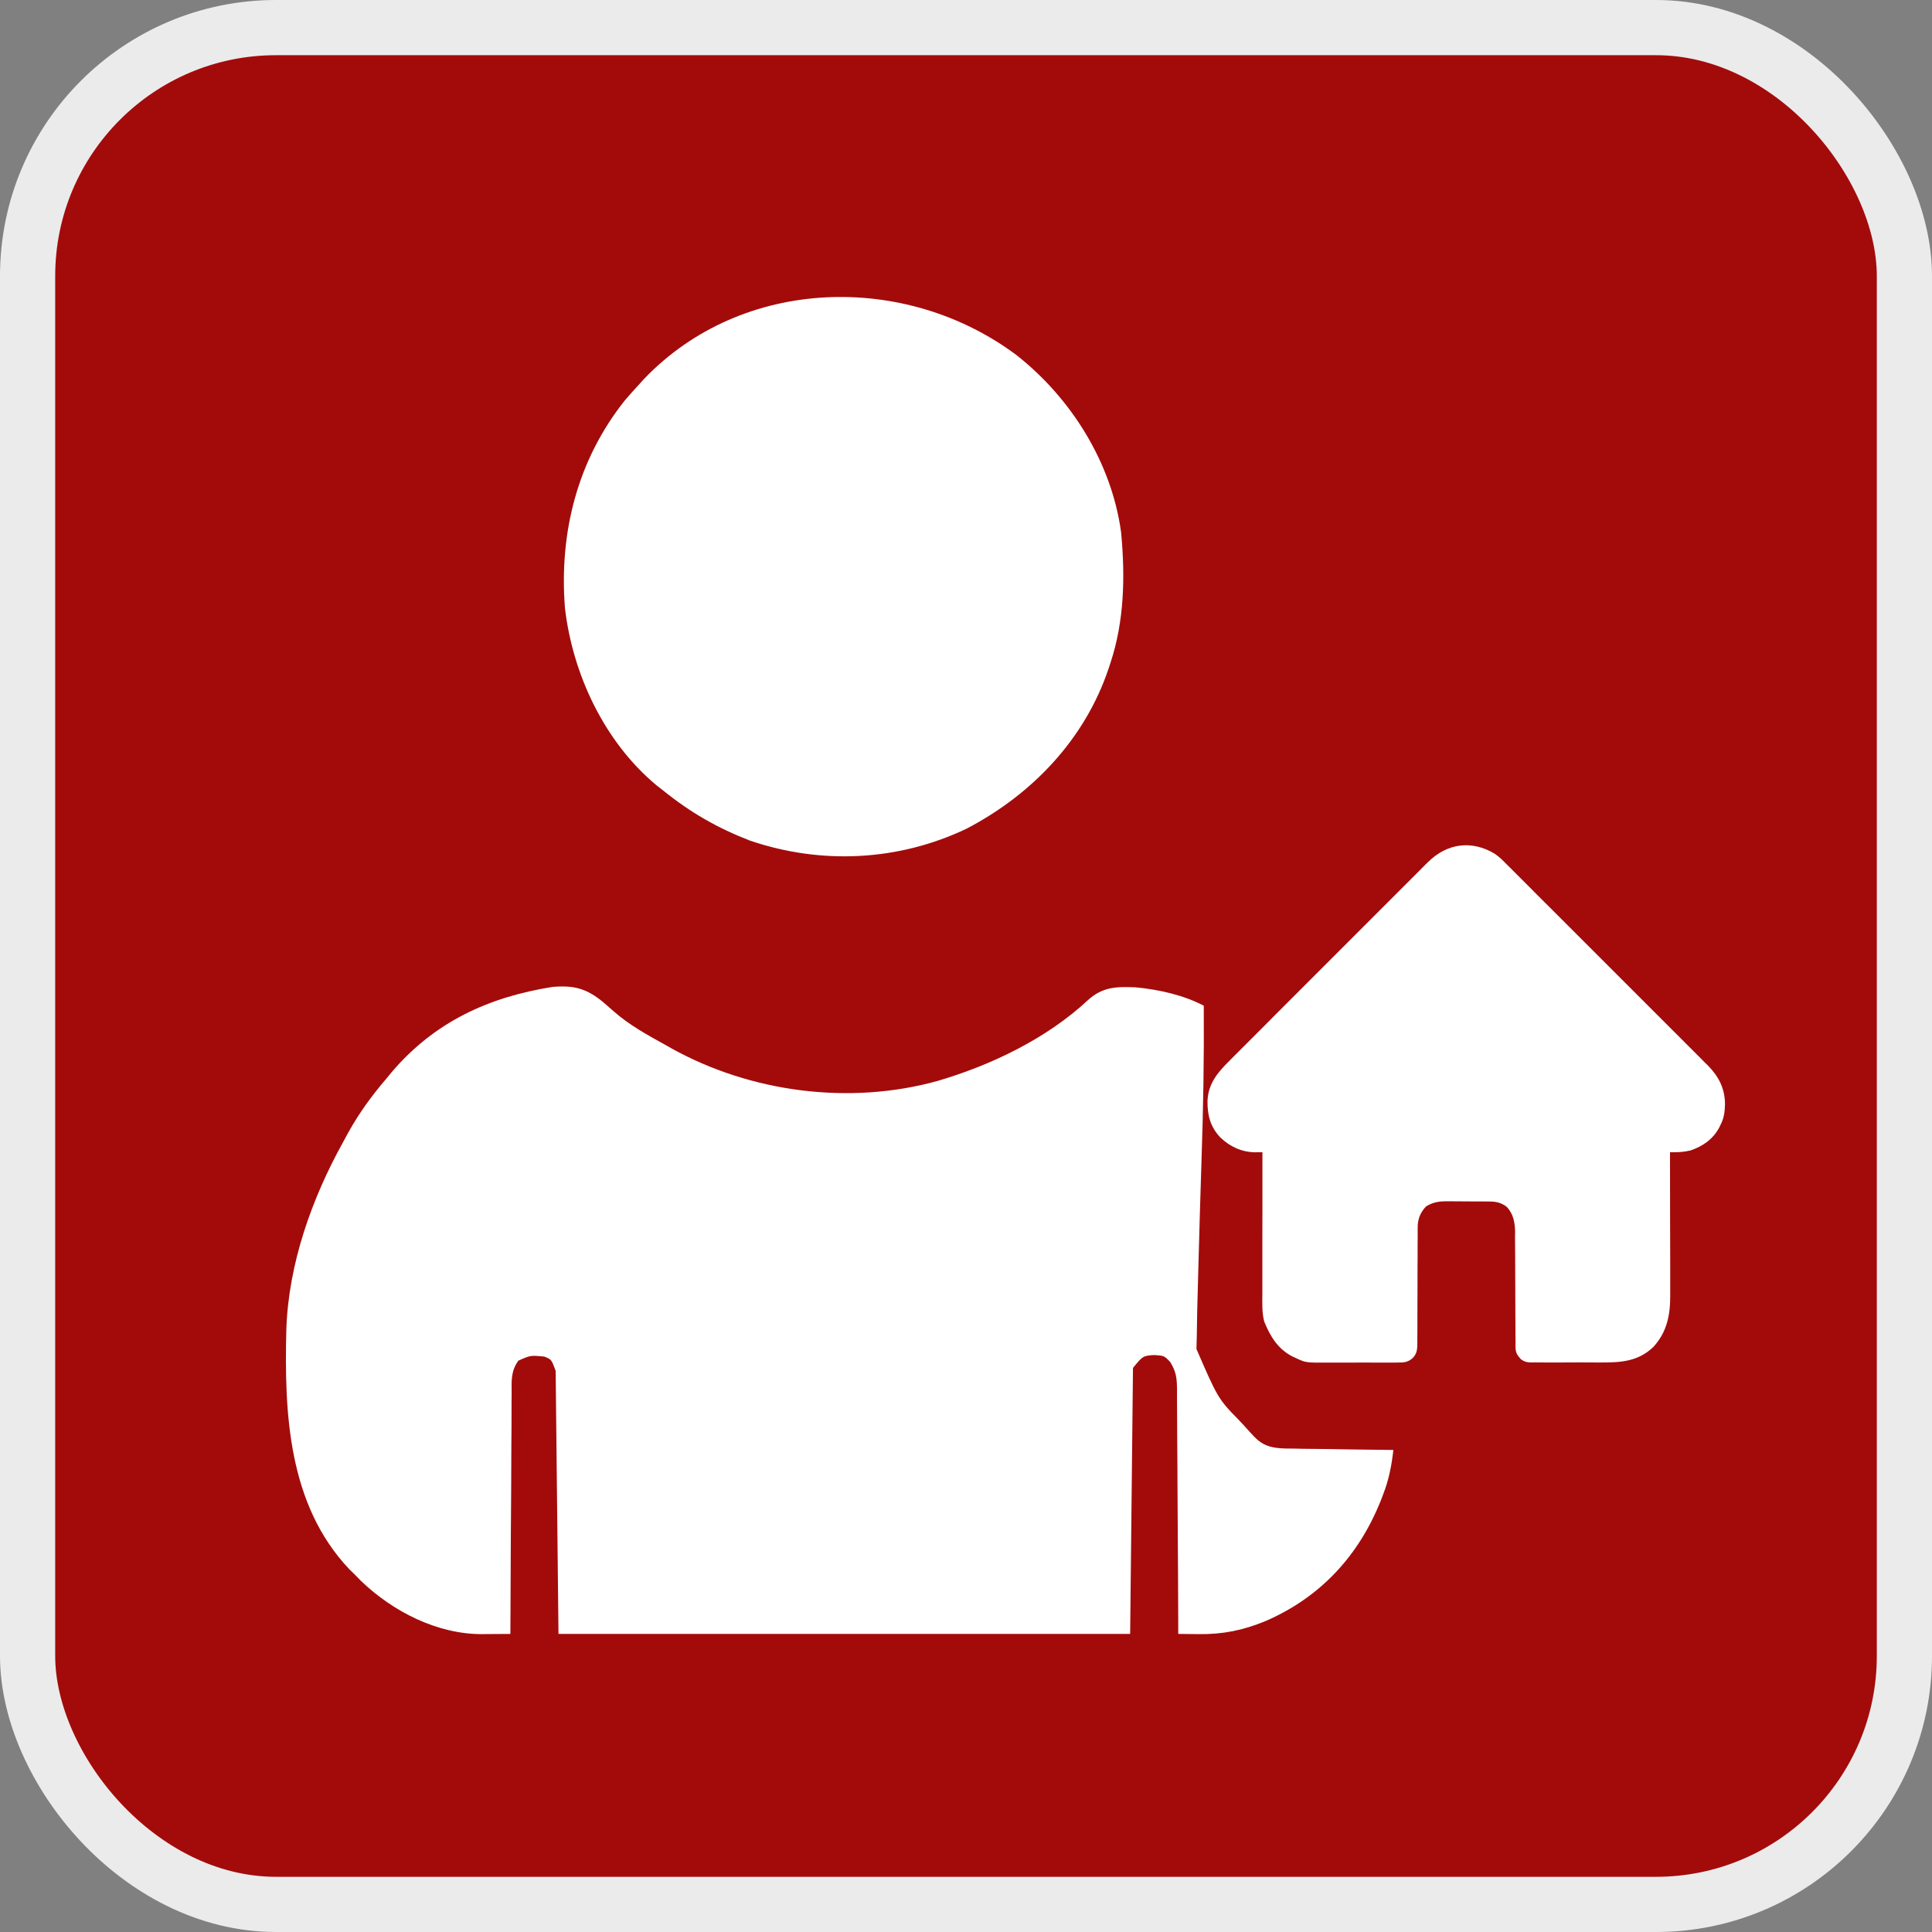
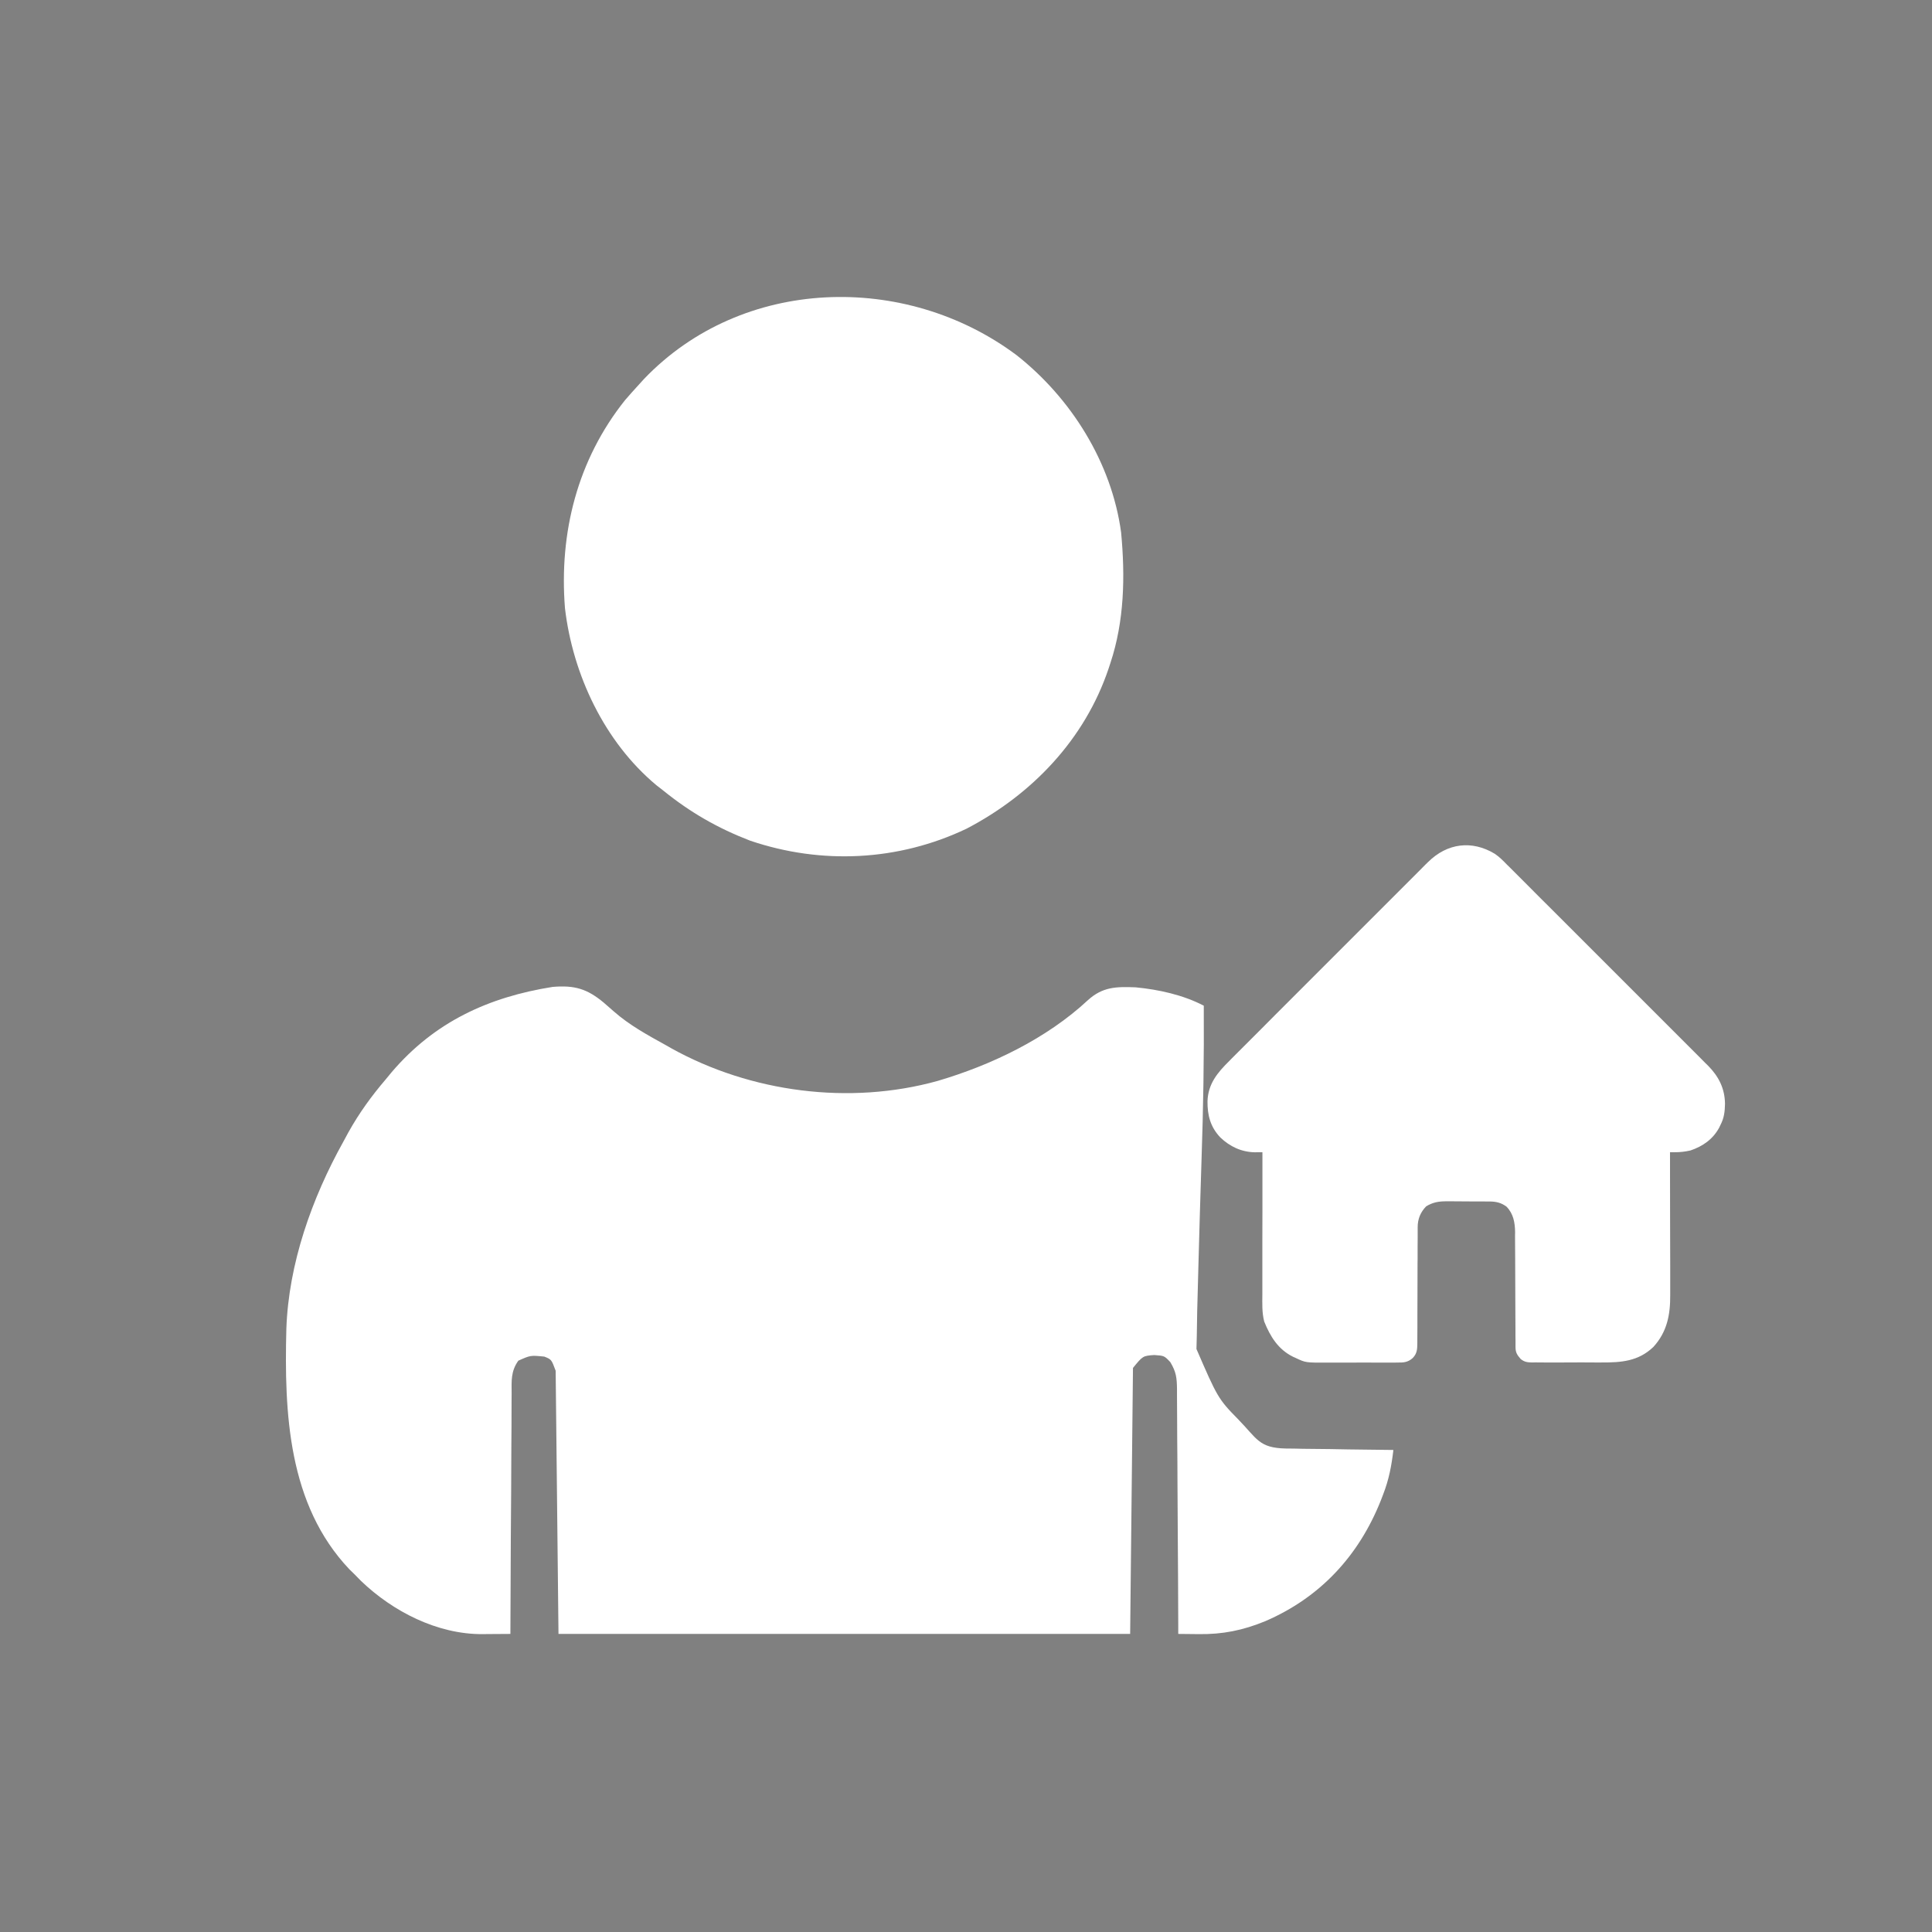
<svg xmlns="http://www.w3.org/2000/svg" width="28" height="28" viewBox="0 0 28 28" fill="none">
  <rect x="0" y="0" width="28" height="28" fill="#808080" stroke="none" />
-   <rect x="0.4" y="0.4" width="27.2" height="27.2" rx="3.6" fill="#A30B0B" stroke="#EBEBEB" stroke-width="0.8" />
  <path d="M8.009 14.303C8.328 14.276 8.51 14.331 8.75 14.531C8.798 14.573 8.846 14.614 8.893 14.656C9.122 14.858 9.387 15.002 9.653 15.149C9.691 15.171 9.691 15.171 9.73 15.193C10.88 15.832 12.311 16.019 13.584 15.667C14.364 15.438 15.168 15.053 15.768 14.494C15.98 14.302 16.176 14.298 16.457 14.309C16.793 14.341 17.146 14.419 17.446 14.575C17.451 15.325 17.439 16.073 17.413 16.823C17.396 17.333 17.382 17.843 17.368 18.353C17.365 18.454 17.362 18.555 17.36 18.656C17.353 18.89 17.347 19.123 17.345 19.357C17.344 19.422 17.342 19.486 17.34 19.551C17.638 20.239 17.655 20.276 17.938 20.563C18.22 20.85 18.241 20.985 18.636 20.993C18.676 20.994 18.715 20.994 18.756 20.994C18.797 20.995 18.838 20.996 18.881 20.997C19.012 20.999 19.143 21 19.273 21.001C19.363 21.003 19.452 21.004 19.541 21.006C19.759 21.009 19.976 21.012 20.194 21.014C20.167 21.245 20.129 21.444 20.045 21.66C20.034 21.689 20.023 21.717 20.012 21.746C19.692 22.549 19.133 23.152 18.338 23.495C18.015 23.628 17.719 23.688 17.369 23.683C17.34 23.683 17.312 23.683 17.283 23.682C17.214 23.682 17.145 23.681 17.076 23.68C17.076 23.633 17.076 23.586 17.076 23.537C17.075 23.091 17.072 22.645 17.069 22.199C17.067 21.97 17.066 21.74 17.065 21.511C17.065 21.29 17.063 21.069 17.061 20.847C17.061 20.763 17.061 20.678 17.06 20.594C17.06 20.476 17.059 20.358 17.058 20.239C17.058 20.204 17.058 20.169 17.058 20.133C17.056 19.97 17.047 19.884 16.961 19.741C16.873 19.648 16.873 19.648 16.728 19.638C16.563 19.65 16.563 19.65 16.42 19.825C16.407 21.097 16.393 22.369 16.379 23.68C13.645 23.68 10.911 23.68 8.094 23.68C8.081 22.422 8.067 21.163 8.053 19.866C7.992 19.702 7.992 19.702 7.889 19.661C7.689 19.641 7.689 19.641 7.512 19.72C7.402 19.875 7.414 20.012 7.415 20.197C7.415 20.254 7.415 20.254 7.414 20.311C7.413 20.436 7.413 20.56 7.413 20.684C7.412 20.77 7.412 20.857 7.411 20.943C7.409 21.17 7.408 21.396 7.408 21.623C7.407 21.855 7.405 22.086 7.403 22.318C7.4 22.772 7.398 23.226 7.397 23.68C7.291 23.681 7.186 23.682 7.08 23.682C7.051 23.683 7.021 23.683 6.99 23.683C6.339 23.686 5.694 23.356 5.231 22.911C5.201 22.88 5.172 22.85 5.141 22.819C5.103 22.781 5.103 22.781 5.063 22.743C4.174 21.805 4.119 20.476 4.15 19.261C4.182 18.314 4.52 17.365 4.977 16.544C5.001 16.499 5.025 16.454 5.05 16.409C5.206 16.13 5.384 15.884 5.592 15.641C5.62 15.607 5.648 15.574 5.676 15.539C6.298 14.81 7.078 14.451 8.009 14.303Z" fill="white" />
  <path d="M14.73 5.145C15.524 5.769 16.111 6.705 16.248 7.717C16.308 8.356 16.295 9.001 16.092 9.612C16.084 9.638 16.075 9.664 16.066 9.691C15.721 10.716 14.958 11.514 14.008 12.01C13.02 12.481 11.902 12.534 10.87 12.183C10.399 12.001 10.005 11.775 9.612 11.457C9.579 11.432 9.547 11.406 9.513 11.38C8.76 10.752 8.301 9.777 8.188 8.814C8.101 7.722 8.368 6.665 9.058 5.8C9.119 5.73 9.18 5.66 9.243 5.592C9.272 5.559 9.302 5.526 9.333 5.493C10.758 4.003 13.121 3.944 14.73 5.145Z" fill="white" />
  <path d="M21.664 12.374C21.73 12.419 21.784 12.473 21.839 12.53C21.852 12.542 21.865 12.555 21.878 12.568C21.914 12.604 21.949 12.639 21.984 12.674C22.022 12.713 22.061 12.751 22.099 12.789C22.174 12.864 22.249 12.939 22.323 13.014C22.384 13.074 22.445 13.135 22.506 13.196C22.515 13.205 22.523 13.213 22.532 13.222C22.55 13.24 22.567 13.258 22.585 13.275C22.75 13.44 22.915 13.605 23.08 13.77C23.221 13.912 23.363 14.053 23.505 14.195C23.669 14.359 23.834 14.524 23.998 14.688C24.016 14.706 24.033 14.723 24.051 14.741C24.059 14.749 24.068 14.758 24.077 14.767C24.138 14.828 24.198 14.888 24.259 14.949C24.333 15.023 24.407 15.097 24.481 15.171C24.519 15.209 24.557 15.247 24.594 15.284C24.636 15.325 24.676 15.367 24.717 15.408C24.729 15.419 24.741 15.431 24.753 15.443C24.909 15.601 24.997 15.774 25 15.997C24.998 16.109 24.987 16.204 24.934 16.304C24.928 16.317 24.922 16.329 24.916 16.342C24.825 16.511 24.679 16.612 24.501 16.673C24.421 16.691 24.346 16.7 24.265 16.699C24.247 16.699 24.247 16.699 24.23 16.699C24.221 16.699 24.212 16.699 24.203 16.699C24.203 16.716 24.203 16.716 24.203 16.734C24.204 17.014 24.204 17.295 24.204 17.575C24.204 17.711 24.205 17.847 24.205 17.983C24.205 18.101 24.206 18.219 24.206 18.337C24.206 18.4 24.206 18.463 24.206 18.525C24.206 18.584 24.206 18.643 24.206 18.702C24.206 18.724 24.206 18.745 24.206 18.767C24.208 19.055 24.161 19.303 23.962 19.521C23.742 19.731 23.494 19.747 23.207 19.746C23.176 19.746 23.144 19.746 23.113 19.746C23.047 19.746 22.982 19.746 22.916 19.745C22.832 19.745 22.748 19.745 22.665 19.746C22.6 19.746 22.535 19.746 22.471 19.746C22.439 19.746 22.409 19.746 22.378 19.746C22.334 19.746 22.291 19.746 22.248 19.745C22.235 19.746 22.223 19.746 22.209 19.746C22.14 19.745 22.095 19.741 22.039 19.696C21.985 19.634 21.964 19.601 21.964 19.52C21.964 19.504 21.964 19.489 21.964 19.473C21.964 19.456 21.964 19.438 21.964 19.421C21.964 19.403 21.963 19.384 21.963 19.366C21.963 19.327 21.963 19.287 21.963 19.248C21.963 19.186 21.963 19.123 21.962 19.061C21.961 18.884 21.961 18.707 21.96 18.53C21.96 18.432 21.959 18.335 21.959 18.237C21.959 18.185 21.958 18.134 21.958 18.082C21.958 18.024 21.958 17.966 21.957 17.909C21.957 17.892 21.957 17.875 21.958 17.857C21.956 17.719 21.934 17.591 21.834 17.488C21.757 17.431 21.686 17.414 21.591 17.413C21.574 17.413 21.558 17.413 21.541 17.413C21.523 17.412 21.505 17.412 21.486 17.412C21.468 17.412 21.45 17.412 21.431 17.412C21.392 17.412 21.352 17.412 21.313 17.412C21.264 17.412 21.214 17.411 21.164 17.411C21.116 17.411 21.068 17.41 21.02 17.41C21.003 17.41 20.985 17.41 20.967 17.41C20.852 17.41 20.769 17.423 20.669 17.483C20.586 17.569 20.546 17.667 20.546 17.786C20.546 17.802 20.546 17.817 20.546 17.834C20.546 17.851 20.546 17.868 20.546 17.886C20.546 17.904 20.546 17.923 20.546 17.941C20.546 17.981 20.545 18.021 20.545 18.06C20.545 18.123 20.545 18.186 20.545 18.249C20.545 18.27 20.545 18.292 20.544 18.313C20.544 18.324 20.544 18.335 20.544 18.346C20.544 18.492 20.543 18.638 20.543 18.784C20.543 18.883 20.543 18.982 20.542 19.08C20.542 19.133 20.542 19.185 20.542 19.237C20.542 19.295 20.541 19.353 20.541 19.412C20.541 19.429 20.541 19.446 20.541 19.464C20.54 19.552 20.539 19.614 20.475 19.681C20.402 19.746 20.341 19.748 20.248 19.747C20.235 19.747 20.221 19.748 20.207 19.748C20.162 19.748 20.116 19.748 20.071 19.748C20.04 19.748 20.008 19.748 19.977 19.748C19.91 19.748 19.844 19.748 19.778 19.747C19.694 19.747 19.609 19.747 19.525 19.748C19.459 19.748 19.394 19.748 19.329 19.748C19.298 19.748 19.267 19.748 19.235 19.748C18.923 19.749 18.923 19.749 18.779 19.681C18.767 19.676 18.755 19.67 18.743 19.665C18.524 19.558 18.409 19.369 18.322 19.153C18.288 19.023 18.294 18.888 18.295 18.755C18.295 18.733 18.295 18.71 18.295 18.688C18.295 18.627 18.295 18.566 18.295 18.506C18.295 18.442 18.295 18.379 18.295 18.315C18.295 18.195 18.295 18.075 18.295 17.954C18.296 17.817 18.296 17.68 18.296 17.544C18.296 17.262 18.296 16.98 18.296 16.699C18.287 16.699 18.277 16.699 18.266 16.699C18.253 16.699 18.24 16.699 18.227 16.699C18.214 16.699 18.201 16.7 18.188 16.7C17.991 16.696 17.826 16.618 17.686 16.485C17.542 16.333 17.498 16.164 17.5 15.959C17.509 15.709 17.642 15.548 17.814 15.378C17.826 15.365 17.839 15.352 17.852 15.339C17.887 15.304 17.922 15.269 17.957 15.234C17.995 15.196 18.033 15.158 18.071 15.12C18.145 15.046 18.218 14.972 18.293 14.898C18.353 14.838 18.413 14.778 18.473 14.717C18.486 14.705 18.486 14.705 18.499 14.691C18.517 14.674 18.534 14.657 18.551 14.639C18.715 14.476 18.878 14.312 19.041 14.149C19.191 14 19.34 13.851 19.489 13.701C19.643 13.547 19.796 13.394 19.95 13.24C20.036 13.154 20.122 13.068 20.208 12.982C20.281 12.908 20.354 12.835 20.428 12.762C20.465 12.725 20.502 12.687 20.54 12.65C20.58 12.609 20.621 12.569 20.661 12.528C20.673 12.517 20.685 12.505 20.697 12.493C20.974 12.219 21.332 12.173 21.664 12.374Z" fill="white" />
</svg>